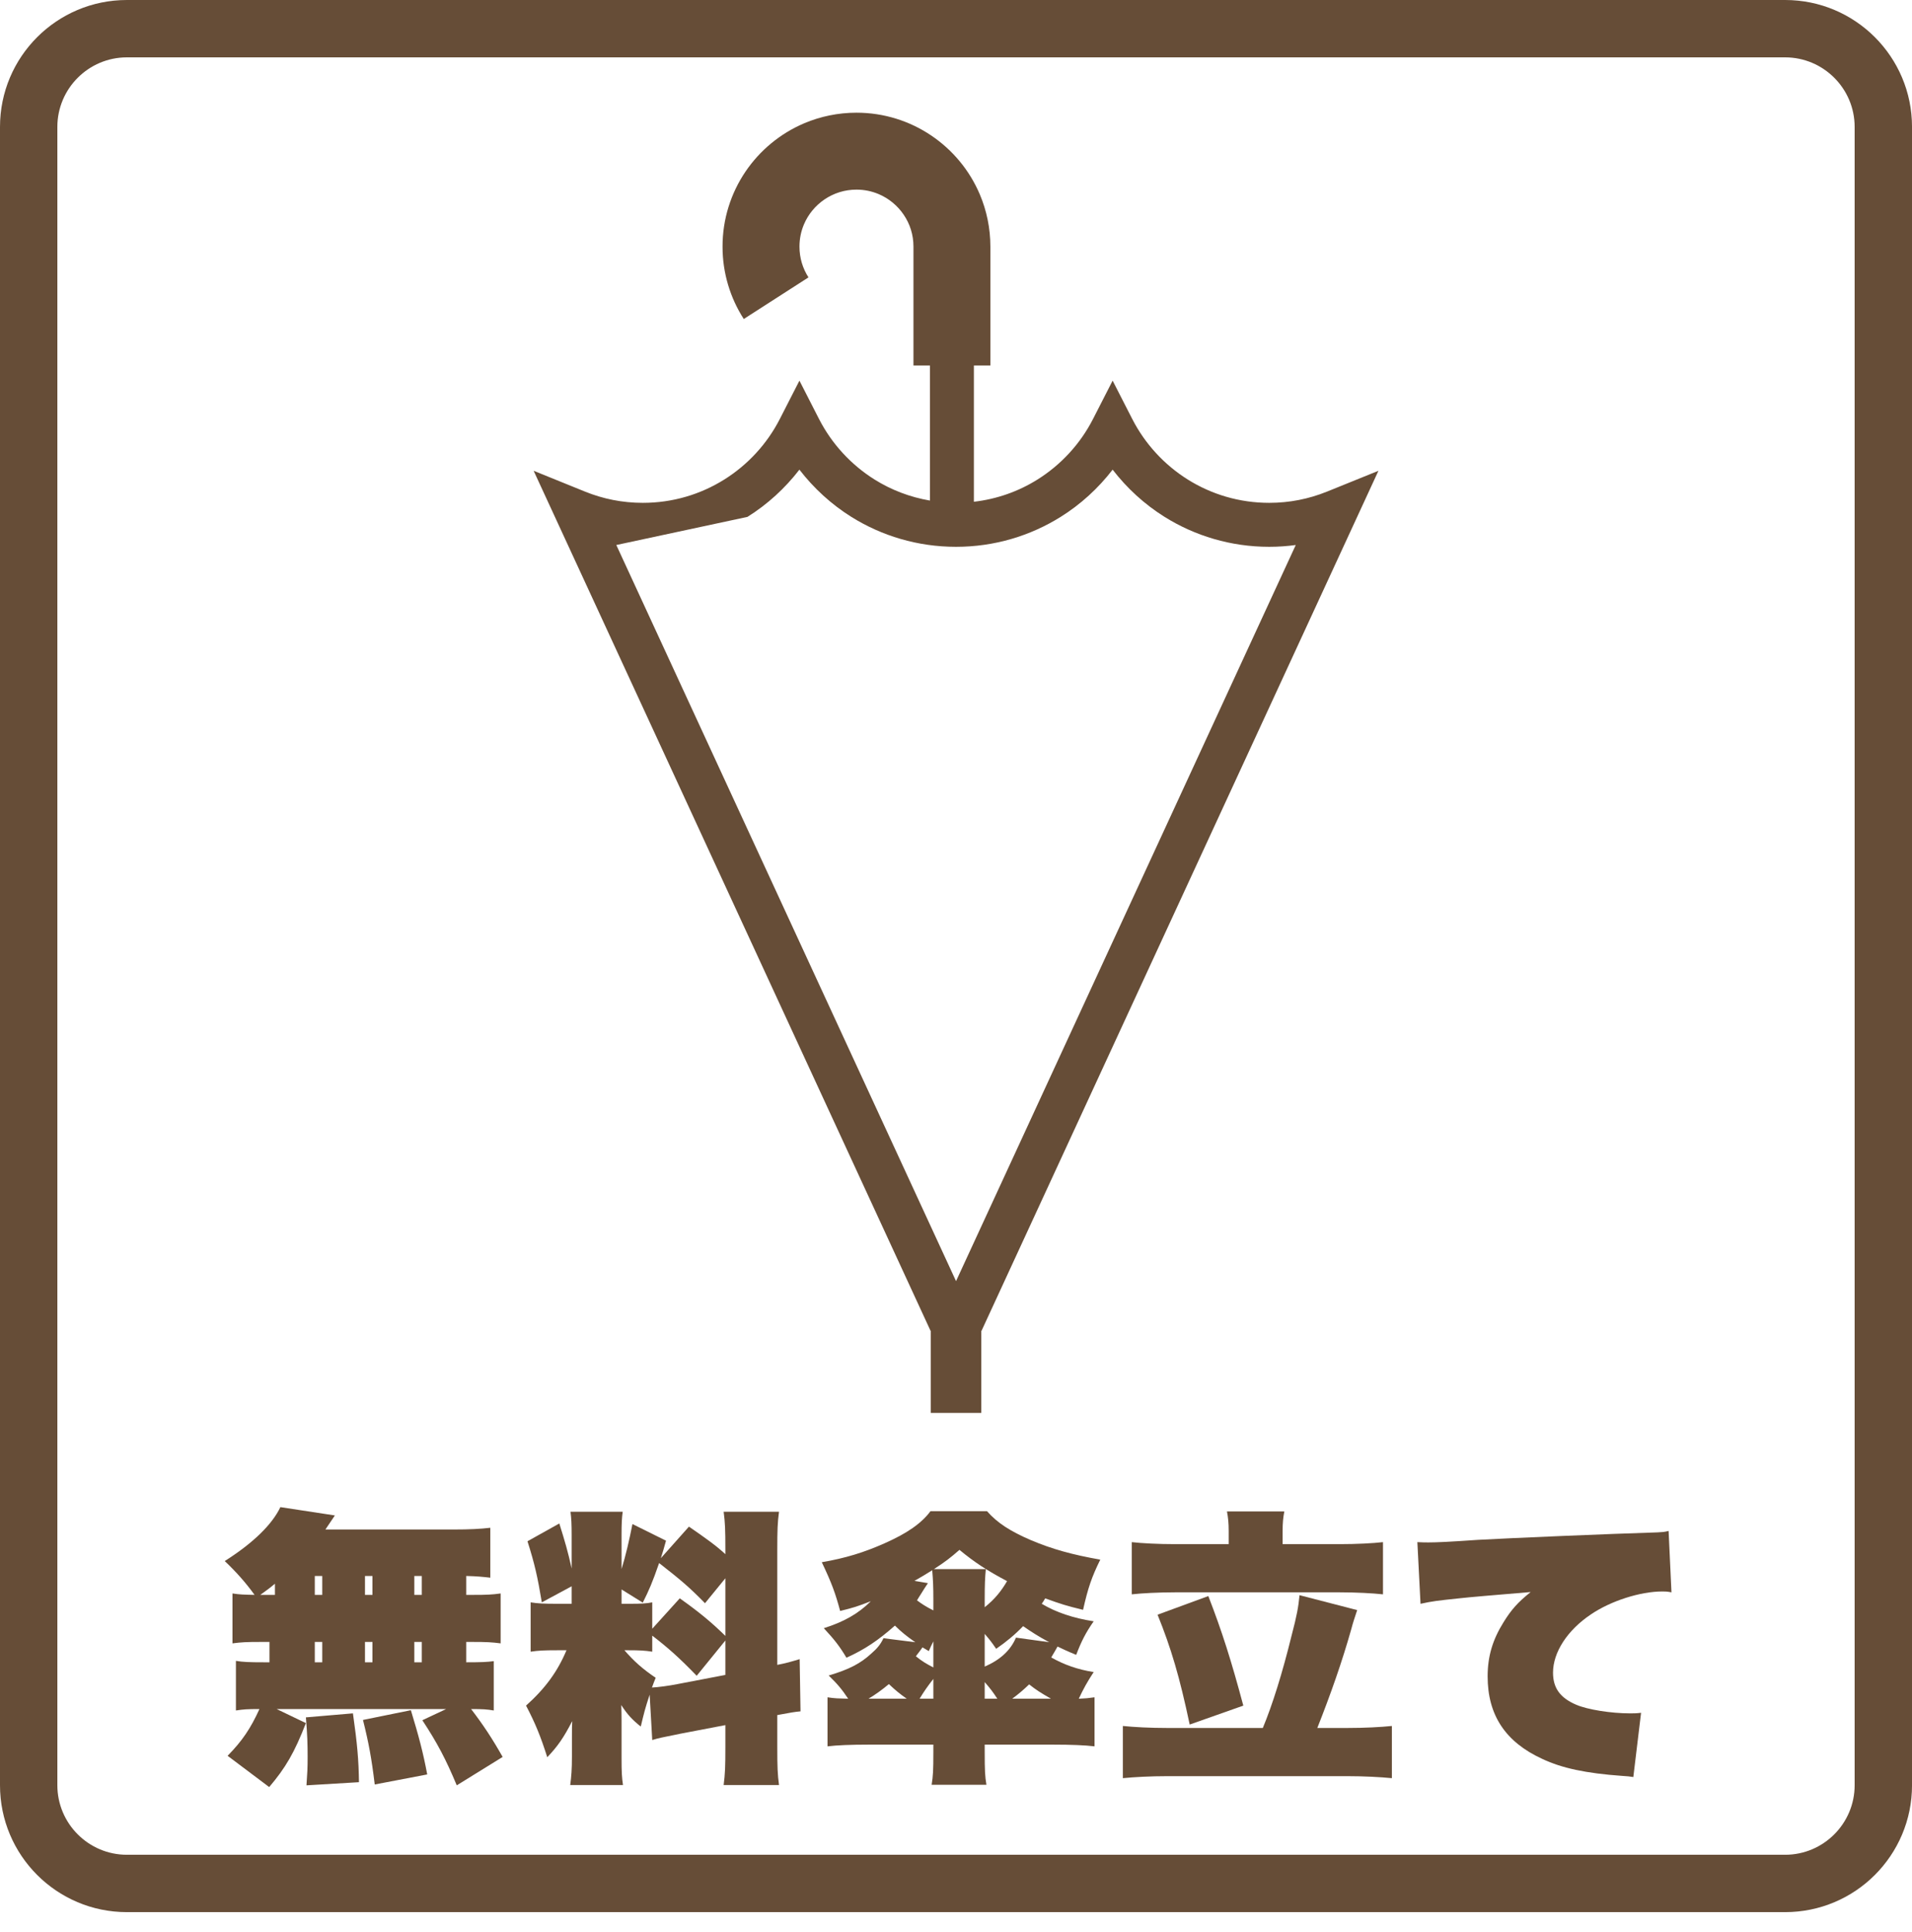
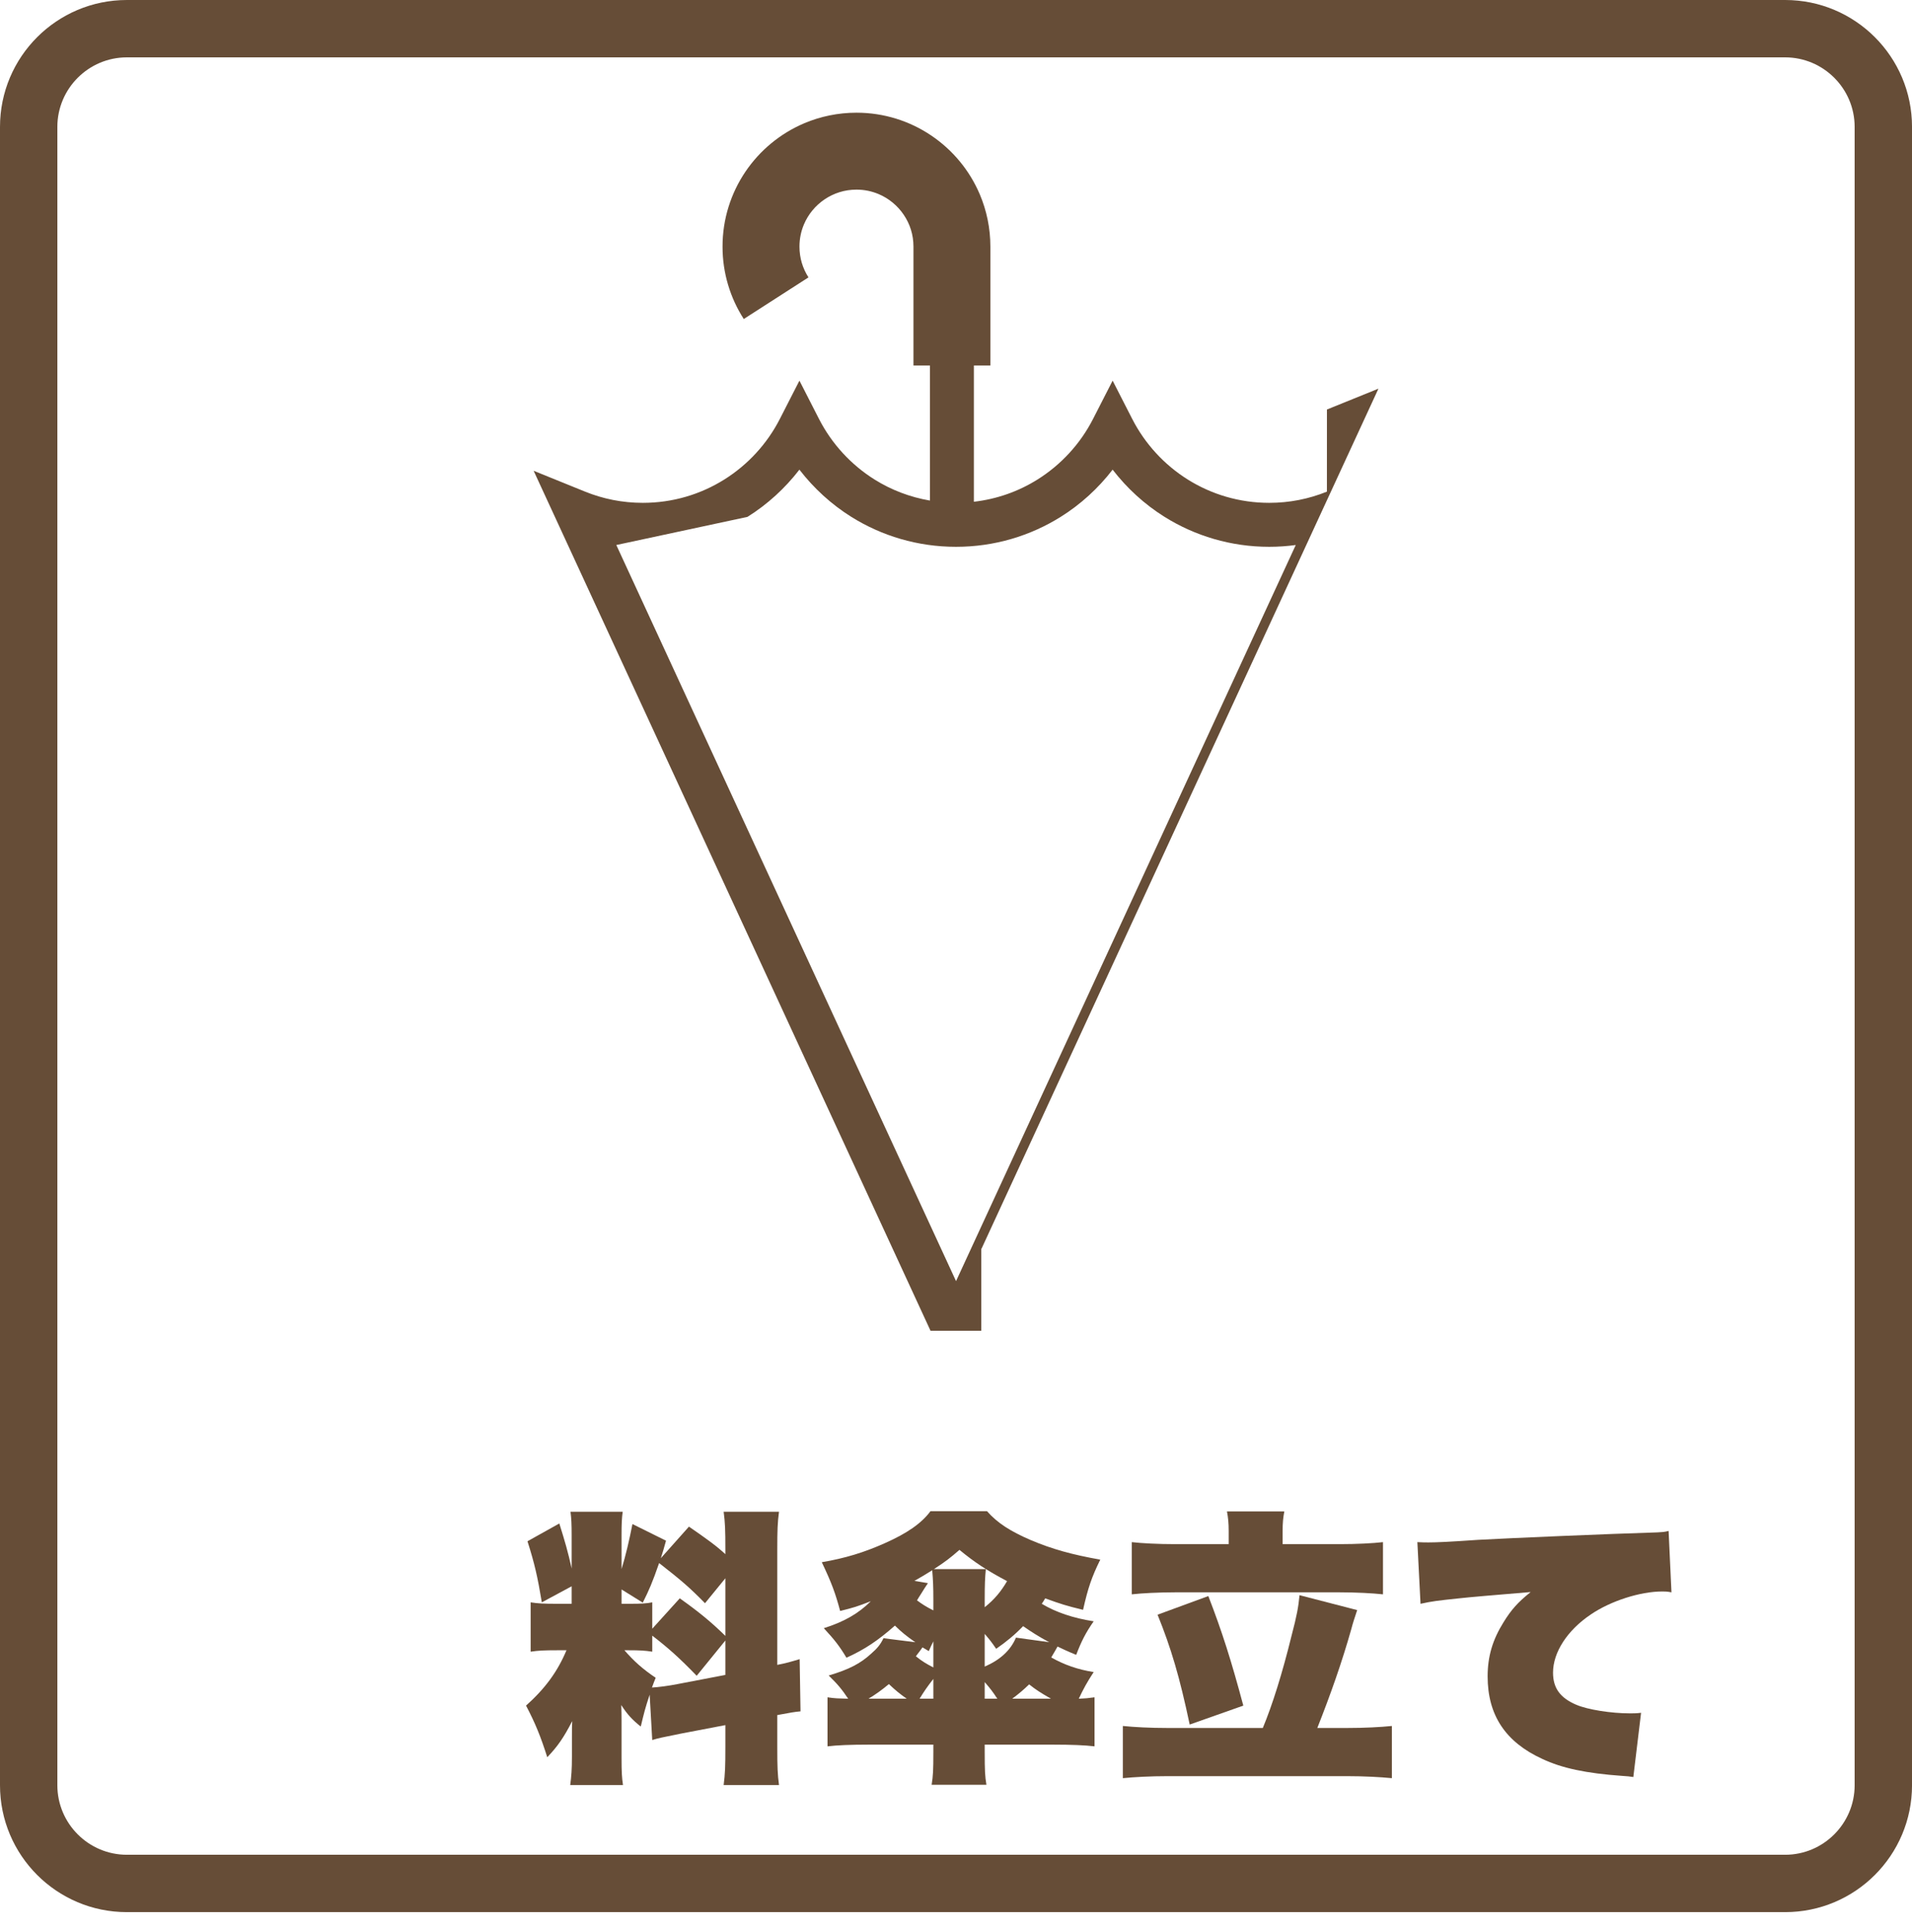
<svg xmlns="http://www.w3.org/2000/svg" id="_レイヤー_2" viewBox="0 0 1000 1010.5">
  <defs>
    <style>
      .cls-1 {
        fill: #664d37;
      }
    </style>
  </defs>
  <g id="_背景">
    <path class="cls-1" d="M933.63,30c20.05,0,36.37,16.31,36.37,36.37v867.27c0,20.05-16.31,36.37-36.37,36.37H66.37c-20.05,0-36.37-16.31-36.37-36.37V66.37c0-20.05,16.31-36.37,36.37-36.37h867.27M933.63,0H66.37C29.71,0,0,29.71,0,66.37v867.27c0,36.65,29.71,66.37,66.37,66.37h867.27c36.65,0,66.37-29.71,66.37-66.37V66.37c0-36.65-29.71-66.37-66.37-66.37h0Z" />
  </g>
  <g id="_傘立て">
    <g>
-       <path class="cls-1" d="M136.44,858.7c-7.8,0-10.2.15-14.85.75v-26.1c4.05.6,5.4.6,11.55.75-4.65-6.45-9.6-12-15.6-17.7,14.7-9.3,24.75-19.05,29.1-28.2l28.5,4.35c-.6.9-2.25,3.3-4.95,7.35h67.05c8.55,0,13.95-.3,19.2-.9v26.1c-4.05-.45-6.75-.75-12.6-.9v9.9h3.15c7.95,0,10.35-.15,14.85-.75v26.1c-4.65-.6-7.2-.75-14.85-.75h-3.15v10.65c8.25,0,10.95-.15,14.4-.6v25.8c-3.6-.6-5.55-.75-11.85-.75,6.45,8.4,11.25,15.75,16.5,25.05l-24,14.85c-5.7-13.65-10.2-22.2-18-34.05l12.45-5.85h-88.65l15.3,7.35c-6,15.45-10.65,23.4-19.2,33.45l-21.75-16.35c7.65-7.8,12-14.25,16.65-24.45-6.45,0-8.4.15-12.3.75v-25.95c3.6.6,6.6.75,14.85.75h2.7v-10.65h-4.5ZM143.79,828.25c-2.85,2.4-3.75,3-7.65,5.85h7.65v-5.85ZM160.29,933.7c.45-6.45.6-9.15.6-14.7,0-7.05-.15-11.55-.9-20.85l24.6-2.1c2.25,15.9,3,24.3,3.15,36l-27.45,1.65ZM168.54,834.11v-9.9h-3.9v9.9h3.9ZM168.54,869.35v-10.65h-3.9v10.65h3.9ZM195.99,933.25c-1.65-13.65-3.15-21.75-6.15-33.75l25.05-5.1c4.2,13.8,6.45,22.35,8.55,33.6l-27.45,5.25ZM190.89,824.21v9.9h3.9v-9.9h-3.9ZM190.89,858.7v10.65h3.9v-10.65h-3.9ZM216.69,824.21v9.9h3.9v-9.9h-3.9ZM216.69,858.7v10.65h3.9v-10.65h-3.9Z" />
      <path class="cls-1" d="M339.78,886.3c-2.4,7.2-3,9.75-4.65,16.65-4.35-3.45-7.05-6.3-10.2-11.25q.15,4.05.15,8.25v19.5c0,7.2.15,10.05.75,14.1h-27.6c.6-4.5.9-8.25.9-14.85v-9.9c0-4.95,0-6,.15-8.7-4.5,8.7-7.5,13.05-13.05,18.9-3.45-10.8-6.15-17.55-11.1-27,10.05-9,16.5-17.85,21.15-28.95h-4.5c-7.35,0-10.2.15-14.25.75v-25.8c3.9.6,6.6.75,14.1.75h7.35v-9.15l-15.6,8.4c-2.25-13.5-3.75-20.1-7.5-31.95l16.65-9.3c3,9.6,4.5,14.7,6.45,23.55v-17.4c0-5.85-.15-8.85-.6-12.3h27.3c-.45,3.3-.6,6.15-.6,12.15v17.85c2.25-7.35,4.05-15.15,5.7-23.55l17.55,8.7c-1.2,4.35-1.65,5.85-2.7,9.15l14.7-16.5c9.75,6.75,13.95,9.75,19.05,14.4v-2.25c0-10.5-.15-14.25-.9-19.95h28.95c-.75,5.7-.9,9.3-.9,19.95v60.15c4.65-.9,7.2-1.65,11.7-3l.45,27.3c-3.15.3-4.95.6-12.15,1.95v16.65c0,10.65.15,14.25.9,19.95h-28.95c.75-6,.9-9.45.9-19.95v-11.4l-23.55,4.5c-10.35,2.1-11.25,2.25-14.7,3.3l-1.35-23.7ZM325.08,838.75h4.05c6.6,0,8.85-.15,12-.75v13.8l14.4-15.9c10.35,7.35,16.65,12.6,23.85,19.65v-30.15l-10.65,13.05c-8.25-8.4-12.3-11.85-24-21-3.6,10.35-5.25,14.1-8.55,20.7l-11.1-6.9v7.5ZM326.58,863.05c4.95,5.7,9.45,9.75,16.35,14.4-.9,2.25-1.2,3-1.95,5.1,3.15-.15,8.85-.9,13.35-1.8l25.05-4.8v-18l-15,18.45c-9.15-9.45-14.7-14.4-23.25-21v8.4c-3.9-.6-6.45-.75-12.6-.75h-1.95Z" />
      <path class="cls-1" d="M516.21,790.31c5.4,6.15,12.15,10.5,22.95,15.15,10.95,4.65,21.75,7.65,36.3,10.2-4.5,9.15-6.45,14.85-9,26.25-8.7-2.1-11.55-3-19.8-6-.75,1.35-1.05,1.65-1.8,2.85,7.5,4.5,16.5,7.5,27.15,9.15-4.2,6-6.45,10.5-9.15,17.55-5.1-2.1-6.9-3-9.75-4.35-.3.6-1.35,2.4-3.3,5.7,6.9,3.9,13.8,6.3,22.2,7.65-3.45,5.25-5.4,8.85-7.8,13.95,3.6-.15,4.95-.3,8.25-.75v25.65c-4.8-.6-12.3-.9-21.45-.9h-36v3.6c0,10.05.15,12.9.9,17.4h-28.65c.75-4.65.9-7.65.9-17.1v-3.9h-33.9c-9.15,0-16.8.3-21.45.9v-25.65c3.9.6,5.55.6,10.8.75-3.3-4.95-5.55-7.65-10.2-12.15,10.65-3.15,16.65-6.3,22.2-11.4,3.3-2.85,4.95-4.95,6.45-8.1l16.65,2.1c-4.35-3-7.5-5.55-10.65-8.7-8.85,7.8-15.75,12.45-25.35,16.8-3.6-6-6.15-9.3-11.85-15.45,10.5-3.3,18.15-7.65,24.6-14.1-7.35,2.85-8.85,3.3-16.05,5.1-2.55-9.45-4.35-14.4-9.6-25.5,12.3-2.1,22.05-5.1,32.85-9.9,11.85-5.25,19.35-10.5,24-16.8h29.55ZM474.21,888.4c-3.6-2.55-6-4.5-9.3-7.65-4.2,3.45-6.75,5.25-10.65,7.65h19.95ZM485.31,827.96c-1.2,1.8-2.1,3.15-3.75,5.85-.75,1.05-1.2,1.95-1.95,3.15,2.4,1.8,4.65,3.3,8.55,5.25v-5.55c0-6.75-.15-10.2-.6-15.45-3.3,2.1-5.85,3.6-9.3,5.55l7.05,1.2ZM488.16,858.4c-1.05,2.1-1.35,2.7-2.4,5.1-1.65-1.05-1.8-1.05-3.3-1.95-.45.6-.9,1.35-1.5,2.1-.75.9-1.35,1.8-1.95,2.55,3.15,2.55,5.4,3.9,9.15,5.85v-13.65ZM488.16,878.05c-2.85,3.6-4.95,6.6-7.2,10.35h7.2v-10.35ZM515.01,840.55c5.1-4.05,8.55-8.25,11.7-13.65-10.5-5.55-17.1-9.9-24.9-16.35-4.8,4.2-7.5,6.3-13.35,10.05h27.15c-.45,4.5-.6,8.25-.6,15.75v4.2ZM515.01,871.6c7.95-3.45,13.5-8.4,16.35-15.15l17.4,2.4c-5.85-3.15-8.85-5.1-13.65-8.4-4.35,4.5-8.7,8.1-14.1,11.85-2.55-3.75-3.45-4.8-6-7.8v17.1ZM521.61,888.4c-2.55-3.9-3.75-5.4-6.6-8.7v8.7h6.6ZM549.66,888.4c-5.7-3.3-7.8-4.65-11.4-7.5-3.15,3-5.25,4.8-8.85,7.5h20.25Z" />
      <path class="cls-1" d="M660.47,903.7c5.1-12.3,10.2-28.65,15-48.15,2.85-10.8,3.6-15.15,4.2-21.3l30.15,7.8c-1.65,5.1-1.95,5.7-3.15,10.2-4.8,16.95-10.65,33.6-17.7,51.45h15.75c9,0,17.4-.45,23.25-1.05v27.3c-6.15-.6-14.55-1.05-23.25-1.05h-94.2c-8.7,0-17.25.45-23.25,1.05v-27.3c5.85.6,14.25,1.05,23.25,1.05h49.95ZM642.62,800.66c0-4.05-.3-7.05-.9-10.2h30c-.6,3-.9,6-.9,10.2v6.9h30c8.55,0,17.4-.45,22.5-1.05v27.3c-5.4-.6-14.25-1.05-22.5-1.05h-86.4c-8.25,0-17.25.45-22.5,1.05v-27.3c5.1.6,13.95,1.05,22.5,1.05h28.2v-6.9ZM631.97,834.71c7.2,18.6,12,33.75,18.3,57.3l-28.05,9.9c-5.25-24.9-9.75-40.05-16.8-57.45l26.55-9.75Z" />
      <path class="cls-1" d="M741.3,806.51c2.55.15,4.5.15,5.85.15,4.2,0,10.8-.3,25.95-1.35,16.05-.9,68.7-3.15,93.75-3.9,2.55-.15,3.45-.15,5.85-.75l1.5,32.1c-2.4-.45-3.15-.45-4.8-.45-11.55,0-27,4.95-37.35,12-12.3,8.25-19.8,19.8-19.8,30.45,0,8.1,3.75,13.2,12.15,16.8,6,2.55,18.15,4.5,28.2,4.5,1.8,0,3.15,0,5.7-.3l-4.05,33.6c-2.1-.3-2.85-.45-5.85-.6-18.9-1.35-31.5-4.05-41.7-8.85-19.35-8.85-28.65-22.95-28.65-43.2,0-10.35,2.55-19.05,8.25-28.2,4.05-6.6,7.5-10.5,14.25-15.9-19.8,1.65-32.25,2.7-37.5,3.3-11.4,1.2-13.95,1.5-20.1,2.85l-1.65-32.25Z" />
    </g>
-     <path class="cls-1" d="M693.99,257.12c-9.32,3.78-19.47,5.86-30.17,5.86-15.66,0-30.2-4.45-42.55-12.16-12.34-7.72-22.45-18.71-29.11-31.73l-10.24-20.02-10.24,20.02c-6.64,13.02-16.77,24.01-29.12,31.73-9.85,6.16-21.1,10.19-33.2,11.59v-71.27h8.62v-62.16c0-9.61-1.95-18.88-5.51-27.28-5.32-12.58-14.18-23.24-25.36-30.79-11.16-7.56-24.74-11.98-39.17-11.97-9.61,0-18.88,1.96-27.28,5.51-12.58,5.34-23.24,14.18-30.8,25.36-7.55,11.16-11.99,24.75-11.96,39.17-.02,13.87,4.08,26.96,11.1,37.85l33.84-21.76c-2.99-4.67-4.7-10.09-4.71-16.09,0-4.17.83-8.04,2.33-11.6,2.24-5.32,6.05-9.92,10.83-13.13,4.77-3.21,10.41-5.07,16.65-5.08,4.18,0,8.04.84,11.61,2.34,5.31,2.24,9.91,6.05,13.12,10.82,3.23,4.78,5.08,10.41,5.08,16.65v62.16h8.62v70.65c-10.47-1.79-20.23-5.55-28.91-10.97-12.34-7.72-22.46-18.71-29.12-31.73l-10.23-20.02-10.24,20.02c-6.65,13.02-16.77,24.01-29.12,31.73-12.35,7.72-26.88,12.16-42.56,12.16-10.69,0-20.84-2.08-30.17-5.86l-26.92-10.91,207.61,449.83.11-.06v42.95h26.4v-42.95l.11.06,207.61-449.83-26.93,10.91ZM390.93,270.32c10.48-6.55,19.65-14.96,27.17-24.7,7.52,9.74,16.69,18.15,27.16,24.7,15.87,9.92,34.69,15.66,54.75,15.65,20.07.01,38.87-5.73,54.73-15.65,10.49-6.55,19.67-14.96,27.18-24.7,7.52,9.74,16.69,18.15,27.17,24.7,15.86,9.92,34.68,15.66,54.74,15.65,4.71,0,9.32-.33,13.87-.94l-177.68,384.98-177.68-384.98" />
+     <path class="cls-1" d="M693.99,257.12c-9.32,3.78-19.47,5.86-30.17,5.86-15.66,0-30.2-4.45-42.55-12.16-12.34-7.72-22.45-18.71-29.11-31.73l-10.24-20.02-10.24,20.02c-6.64,13.02-16.77,24.01-29.12,31.73-9.85,6.16-21.1,10.19-33.2,11.59v-71.27h8.62v-62.16c0-9.61-1.95-18.88-5.51-27.28-5.32-12.58-14.18-23.24-25.36-30.79-11.16-7.56-24.74-11.98-39.17-11.97-9.61,0-18.88,1.96-27.28,5.51-12.58,5.34-23.24,14.18-30.8,25.36-7.55,11.16-11.99,24.75-11.96,39.17-.02,13.87,4.08,26.96,11.1,37.85l33.84-21.76c-2.99-4.67-4.7-10.09-4.71-16.09,0-4.17.83-8.04,2.33-11.6,2.24-5.32,6.05-9.92,10.83-13.13,4.77-3.21,10.41-5.07,16.65-5.08,4.18,0,8.04.84,11.61,2.34,5.31,2.24,9.91,6.05,13.12,10.82,3.23,4.78,5.08,10.41,5.08,16.65v62.16h8.62v70.65c-10.47-1.79-20.23-5.55-28.91-10.97-12.34-7.72-22.46-18.71-29.12-31.73l-10.23-20.02-10.24,20.02c-6.65,13.02-16.77,24.01-29.12,31.73-12.35,7.72-26.88,12.16-42.56,12.16-10.69,0-20.84-2.08-30.17-5.86l-26.92-10.91,207.61,449.83.11-.06h26.4v-42.95l.11.06,207.61-449.83-26.93,10.91ZM390.93,270.32c10.48-6.55,19.65-14.96,27.17-24.7,7.52,9.74,16.69,18.15,27.16,24.7,15.87,9.92,34.69,15.66,54.75,15.65,20.07.01,38.87-5.73,54.73-15.65,10.49-6.55,19.67-14.96,27.18-24.7,7.52,9.74,16.69,18.15,27.17,24.7,15.86,9.92,34.68,15.66,54.74,15.65,4.71,0,9.32-.33,13.87-.94l-177.68,384.98-177.68-384.98" />
  </g>
</svg>